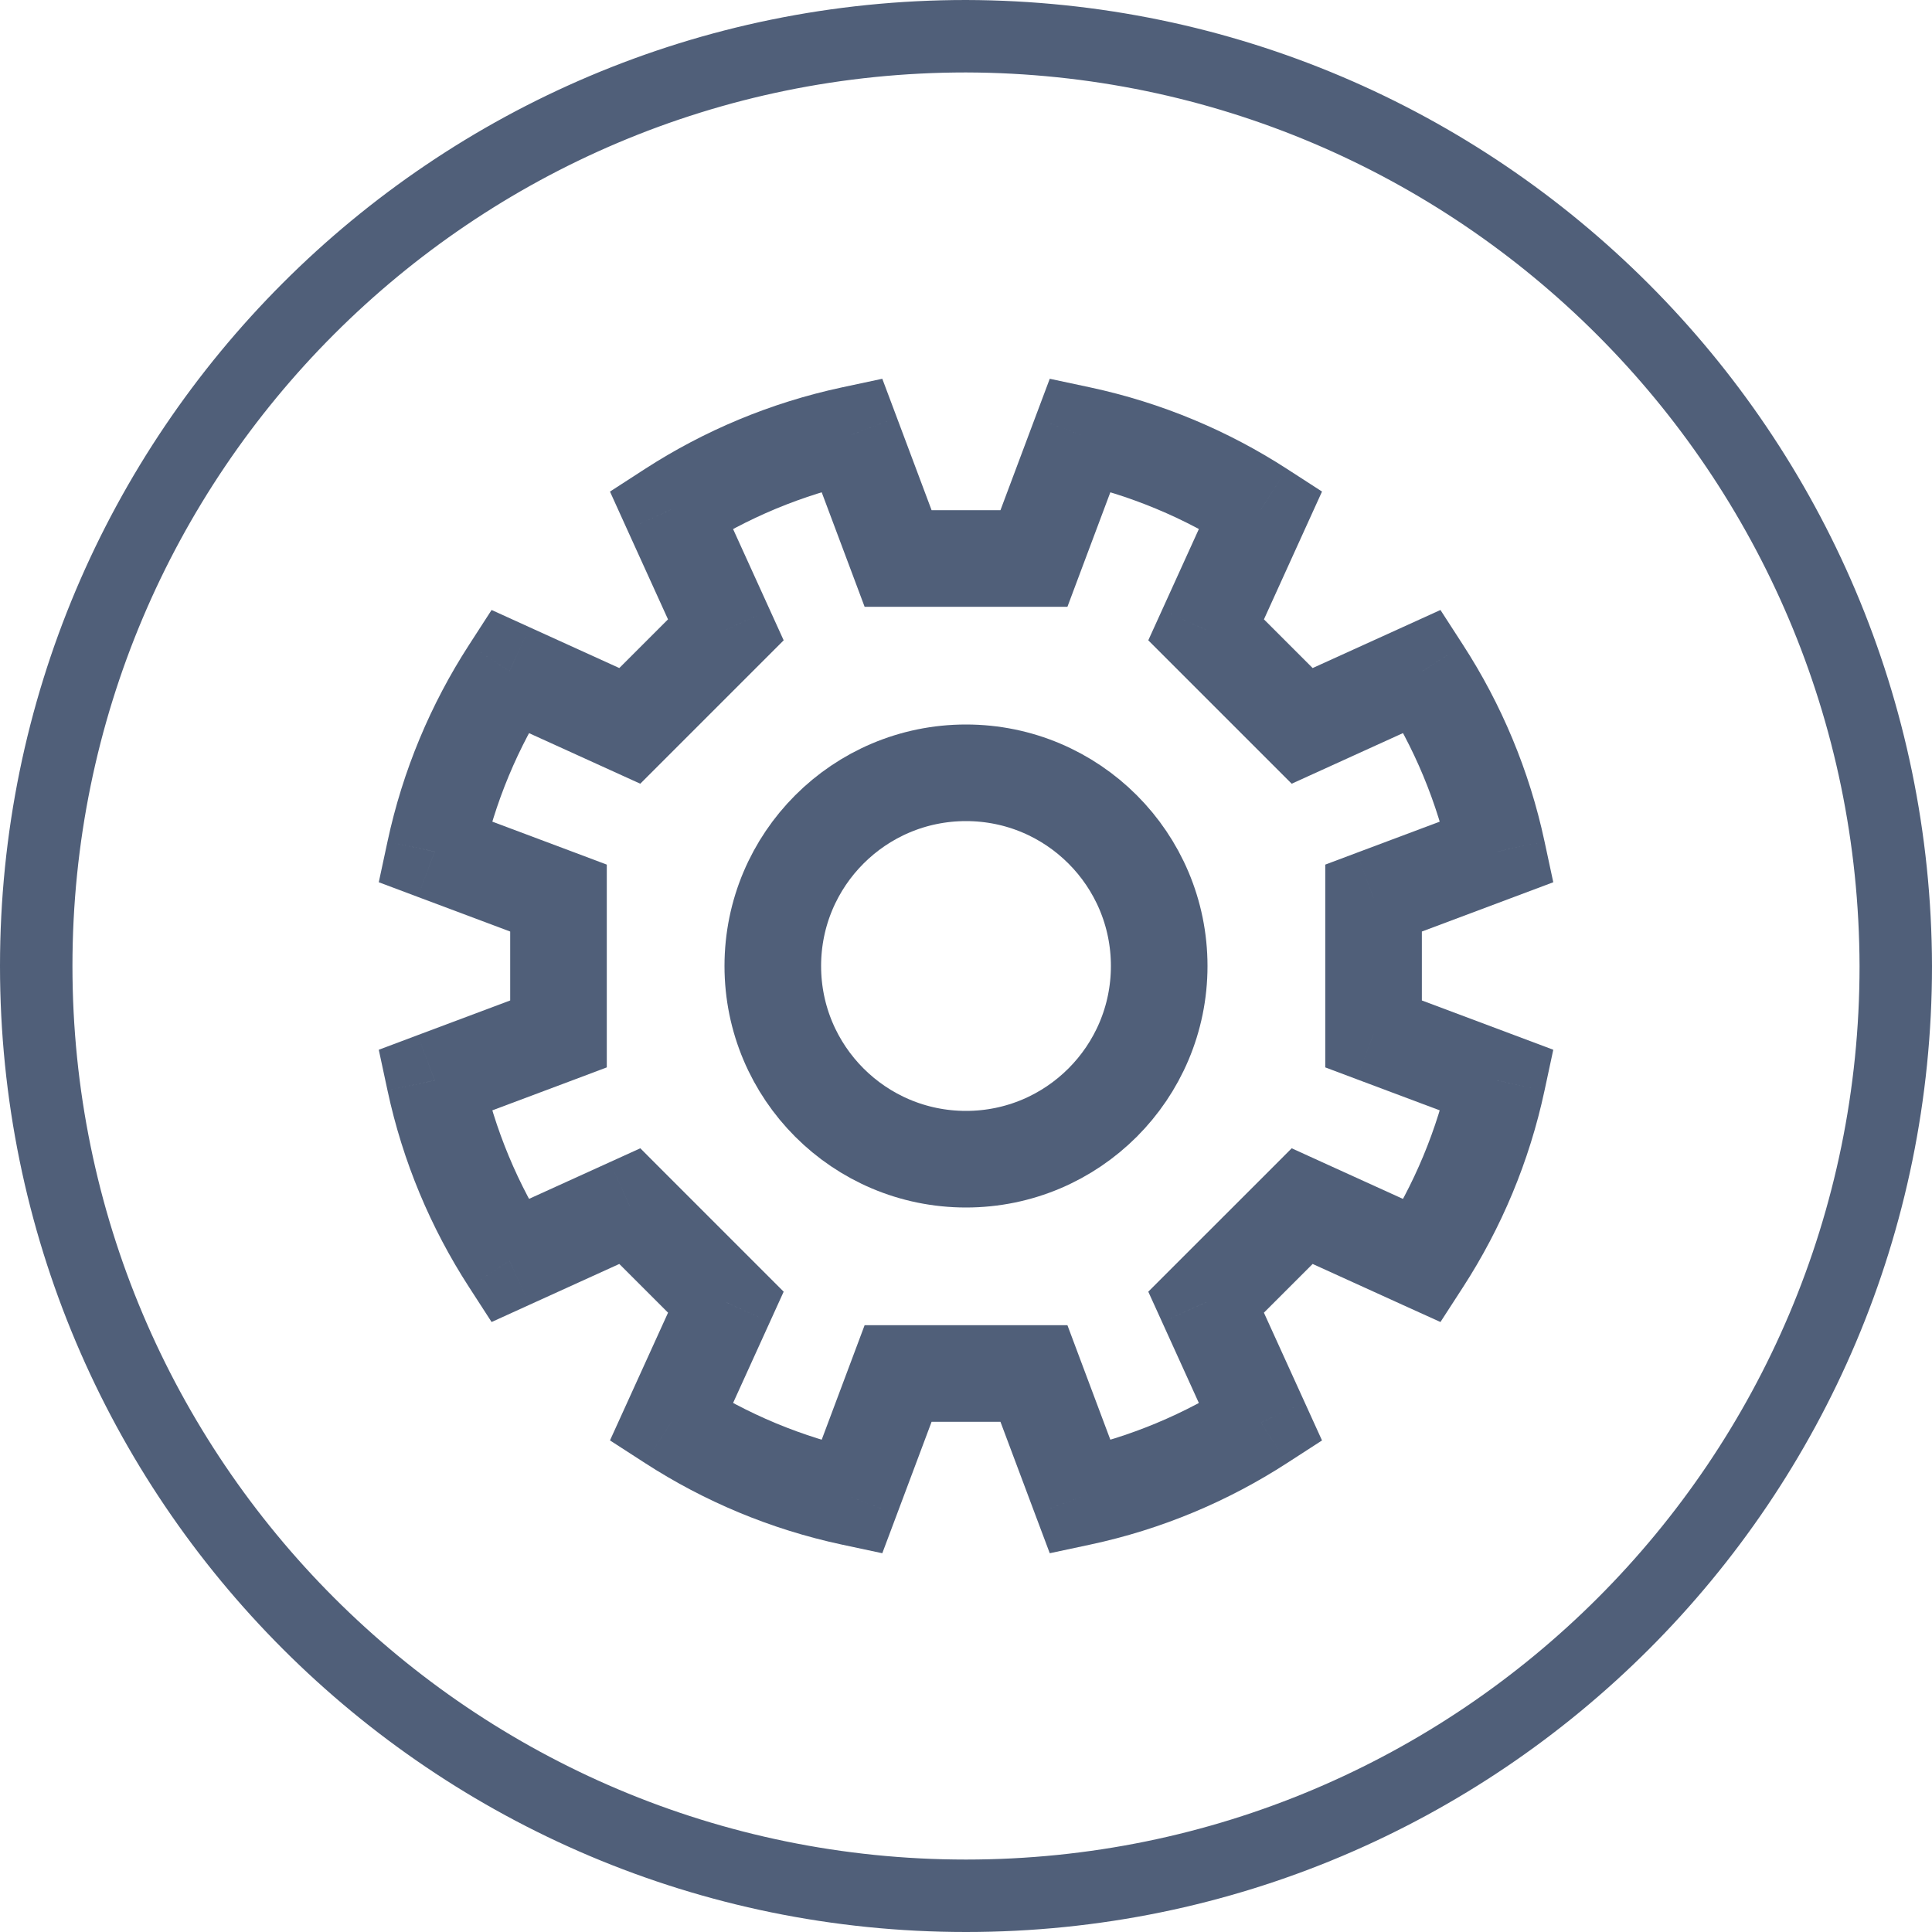
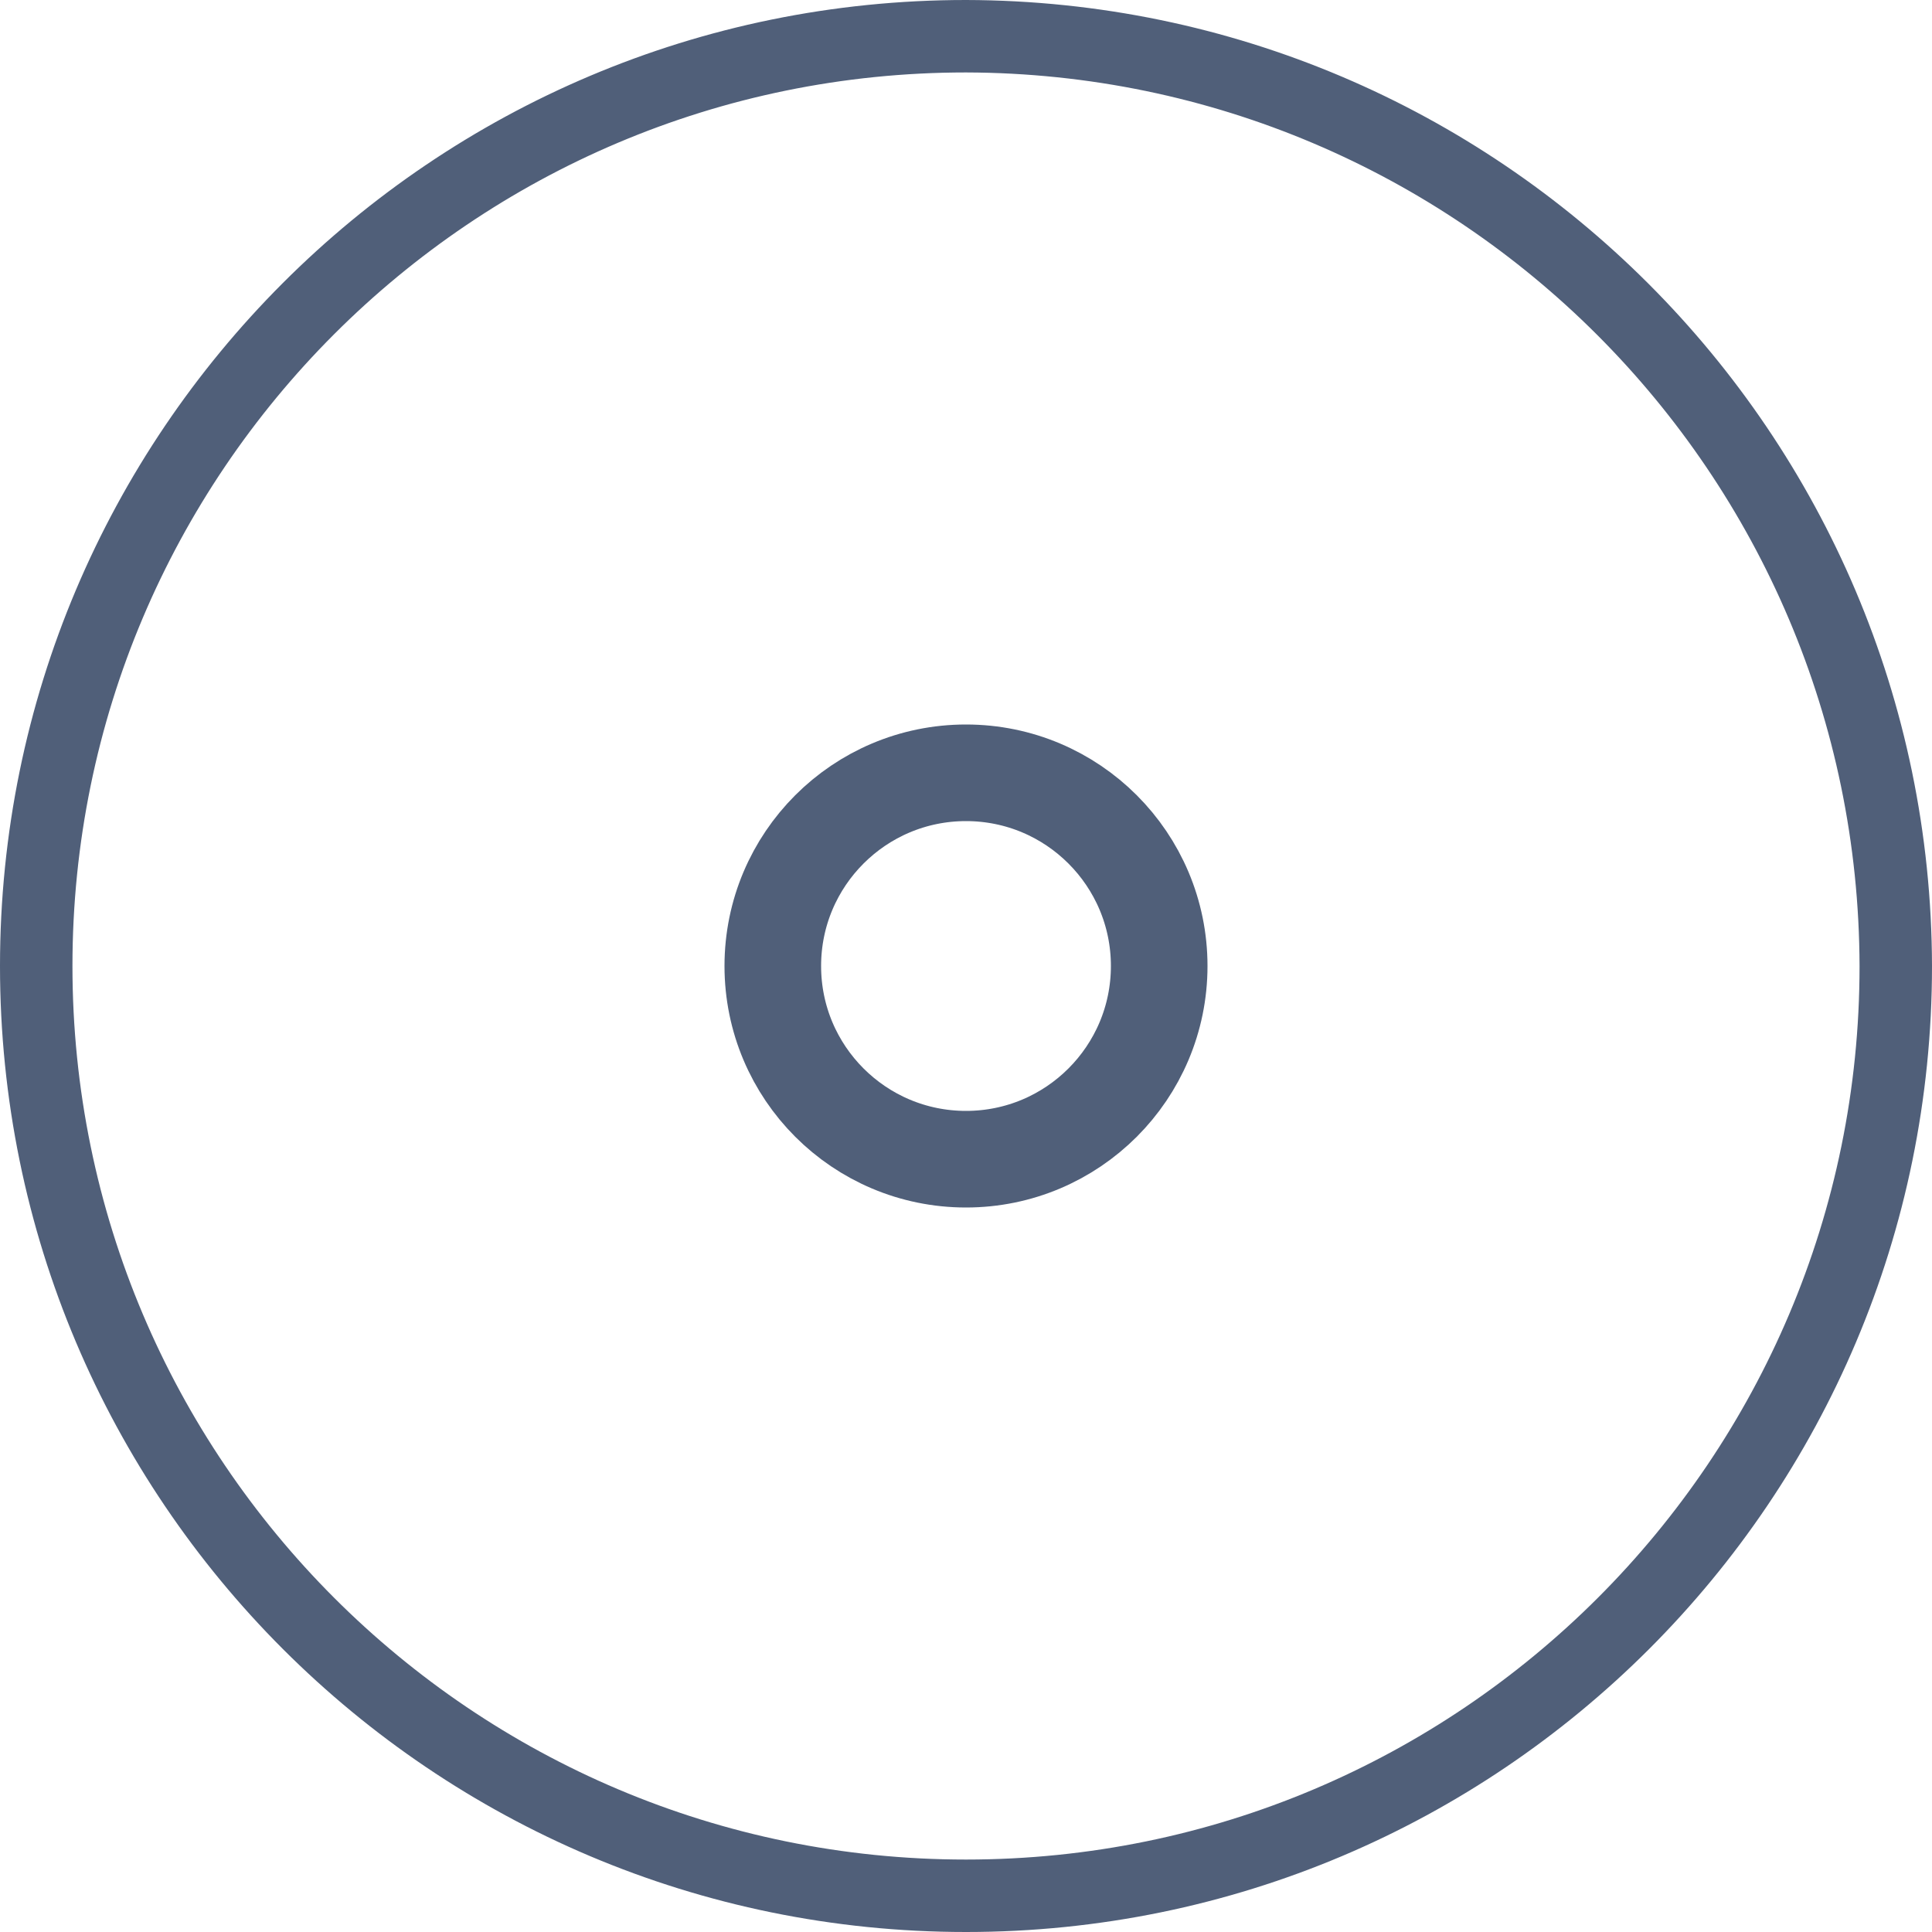
<svg xmlns="http://www.w3.org/2000/svg" width="40" height="40" viewBox="0 0 40 40" fill="none">
  <path d="M1.5 20C1.5 30.217 9.783 38.5 20 38.5C30.217 38.5 38.5 30.217 38.5 20.004C38.475 9.795 30.206 1.526 19.998 1.5C9.782 1.501 1.5 9.783 1.5 20ZM20 0C31.035 0.027 39.973 8.966 40 20C40 31.046 31.046 40 20 40C8.954 40 0 31.046 0 20C0 8.954 8.954 0 20 0Z" fill="#505F79" />
-   <path d="M17.633 9L18.57 8.649L18.267 7.842L17.424 8.022L17.633 9ZM13.896 10.549L13.352 9.71L12.629 10.178L12.985 10.963L13.896 10.549ZM18.594 11.563L17.658 11.914L17.901 12.563H18.594V11.563ZM21.407 11.563V12.563H22.1L22.343 11.914L21.407 11.563ZM22.368 9L22.577 8.022L21.734 7.842L21.431 8.649L22.368 9ZM26.104 10.549L27.014 10.962L27.371 10.177L26.647 9.709L26.104 10.549ZM24.971 13.04L24.061 12.626L23.774 13.257L24.264 13.747L24.971 13.04ZM26.96 15.028L26.253 15.736L26.743 16.226L27.374 15.939L26.96 15.028ZM29.451 13.896L30.291 13.353L29.823 12.629L29.038 12.986L29.451 13.896ZM31 17.633L31.352 18.569L32.159 18.266L31.978 17.423L31 17.633ZM28.438 18.594L28.087 17.657L27.438 17.901V18.594H28.438ZM28.438 21.406H27.438V22.099L28.087 22.343L28.438 21.406ZM31 22.367L31.978 22.577L32.159 21.734L31.352 21.431L31 22.367ZM29.451 26.104L29.038 27.015L29.823 27.371L30.291 26.648L29.451 26.104ZM26.96 24.972L27.373 24.061L26.743 23.774L26.253 24.265L26.96 24.972ZM24.971 26.96L24.264 26.253L23.774 26.743L24.061 27.374L24.971 26.96ZM26.104 29.452L26.647 30.291L27.371 29.823L27.014 29.038L26.104 29.452ZM22.368 31L21.431 31.351L21.734 32.158L22.577 31.978L22.368 31ZM21.407 28.437L22.343 28.086L22.1 27.437H21.407V28.437ZM18.594 28.437V27.437H17.901L17.658 28.086L18.594 28.437ZM17.633 31L17.424 31.978L18.267 32.158L18.57 31.351L17.633 31ZM13.896 29.451L12.986 29.037L12.629 29.822L13.353 30.29L13.896 29.451ZM15.028 26.96L15.938 27.374L16.225 26.743L15.735 26.253L15.028 26.96ZM13.04 24.972L13.747 24.265L13.257 23.774L12.626 24.061L13.04 24.972ZM10.549 26.104L9.71 26.647L10.178 27.371L10.963 27.014L10.549 26.104ZM9 22.367L8.649 21.431L7.842 21.734L8.023 22.577L9 22.367ZM11.563 21.406L11.915 22.343L12.563 22.099V21.406H11.563ZM11.563 18.594H12.563V17.901L11.915 17.657L11.563 18.594ZM9 17.633L8.023 17.423L7.842 18.266L8.649 18.569L9 17.633ZM10.549 13.896L10.963 12.986L10.178 12.629L9.71 13.353L10.549 13.896ZM13.039 15.028L12.625 15.939L13.256 16.226L13.746 15.736L13.039 15.028ZM15.028 13.04L15.735 13.747L16.225 13.257L15.938 12.626L15.028 13.04ZM17.424 8.022C15.951 8.338 14.576 8.918 13.352 9.71L14.439 11.389C15.463 10.726 16.612 10.241 17.843 9.978L17.424 8.022ZM19.531 11.212L18.57 8.649L16.697 9.351L17.658 11.914L19.531 11.212ZM21.407 10.563H18.594V12.563H21.407V10.563ZM21.431 8.649L20.47 11.212L22.343 11.914L23.304 9.351L21.431 8.649ZM26.647 9.709C25.424 8.917 24.05 8.338 22.577 8.022L22.158 9.978C23.388 10.241 24.537 10.726 25.561 11.388L26.647 9.709ZM25.882 13.454L27.014 10.962L25.193 10.135L24.061 12.626L25.882 13.454ZM27.667 14.321L25.678 12.333L24.264 13.747L26.253 15.736L27.667 14.321ZM29.038 12.986L26.546 14.118L27.374 15.939L29.865 14.806L29.038 12.986ZM31.978 17.423C31.663 15.95 31.083 14.576 30.291 13.353L28.612 14.439C29.275 15.463 29.759 16.612 30.023 17.842L31.978 17.423ZM28.789 19.53L31.352 18.569L30.649 16.696L28.087 17.657L28.789 19.53ZM29.438 21.406V18.594H27.438V21.406H29.438ZM31.352 21.431L28.789 20.47L28.087 22.343L30.649 23.304L31.352 21.431ZM30.291 26.648C31.083 25.424 31.663 24.05 31.978 22.577L30.023 22.158C29.759 23.388 29.274 24.537 28.612 25.561L30.291 26.648ZM26.546 25.882L29.038 27.015L29.865 25.194L27.373 24.061L26.546 25.882ZM25.678 27.667L27.667 25.679L26.253 24.265L24.264 26.253L25.678 27.667ZM27.014 29.038L25.881 26.547L24.061 27.374L25.193 29.866L27.014 29.038ZM22.577 31.978C24.05 31.663 25.424 31.083 26.647 30.291L25.56 28.612C24.537 29.274 23.388 29.759 22.158 30.022L22.577 31.978ZM20.47 28.788L21.431 31.351L23.304 30.649L22.343 28.086L20.47 28.788ZM18.594 29.437H21.407V27.437H18.594V29.437ZM18.57 31.351L19.531 28.788L17.658 28.086L16.697 30.649L18.57 31.351ZM13.353 30.29C14.576 31.082 15.951 31.662 17.424 31.978L17.843 30.022C16.612 29.759 15.463 29.274 14.44 28.611L13.353 30.29ZM14.118 26.547L12.986 29.037L14.806 29.865L15.938 27.374L14.118 26.547ZM12.332 25.679L14.321 27.667L15.735 26.253L13.747 24.265L12.332 25.679ZM10.963 27.014L13.453 25.882L12.626 24.061L10.135 25.193L10.963 27.014ZM8.023 22.577C8.338 24.049 8.918 25.424 9.71 26.647L11.389 25.56C10.726 24.537 10.242 23.388 9.978 22.158L8.023 22.577ZM11.212 20.47L8.649 21.431L9.352 23.304L11.915 22.343L11.212 20.47ZM10.563 18.594L10.563 21.406H12.563L12.563 18.594H10.563ZM8.649 18.569L11.212 19.53L11.915 17.657L9.352 16.696L8.649 18.569ZM9.71 13.353C8.918 14.577 8.338 15.951 8.023 17.423L9.978 17.842C10.242 16.612 10.726 15.463 11.389 14.44L9.71 13.353ZM10.135 14.807L12.625 15.939L13.453 14.118L10.963 12.986L10.135 14.807ZM13.746 15.736L15.735 13.747L14.321 12.333L12.332 14.321L13.746 15.736ZM15.938 12.626L14.806 10.136L12.985 10.963L14.117 13.454L15.938 12.626Z" fill="#505F79" />
  <circle cx="20" cy="20" r="4" stroke="#505F79" stroke-width="2" />
</svg>